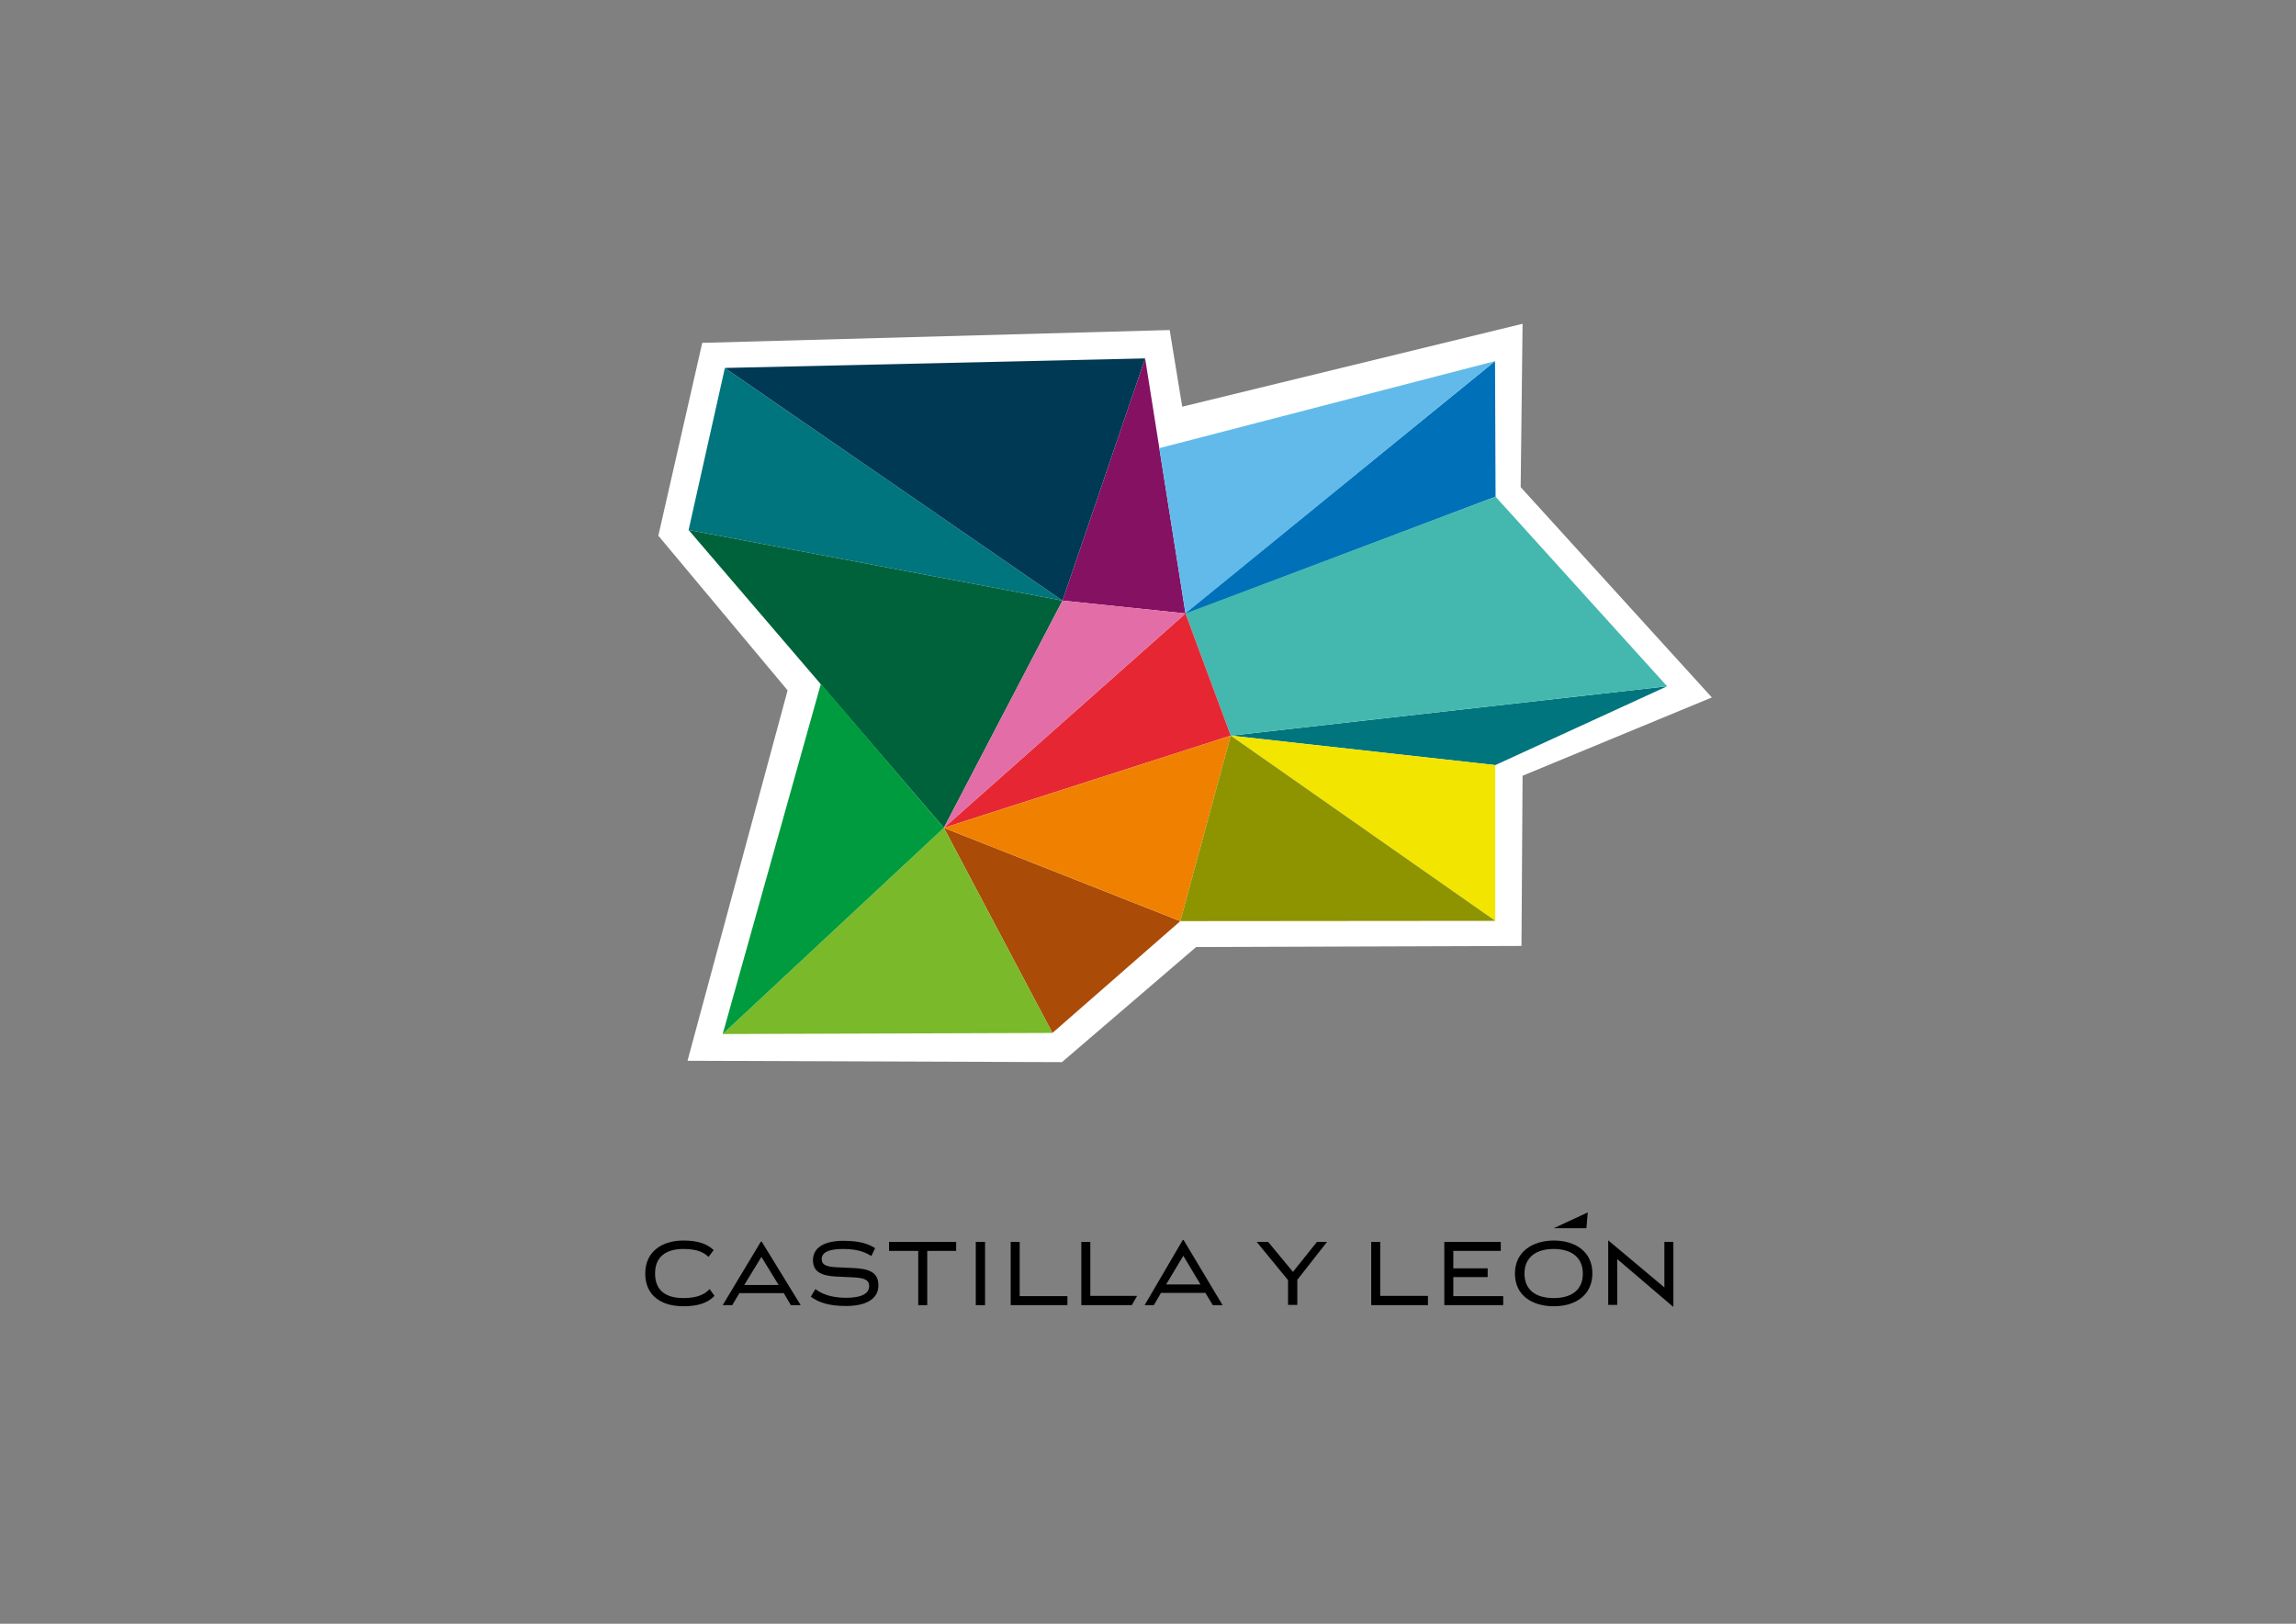
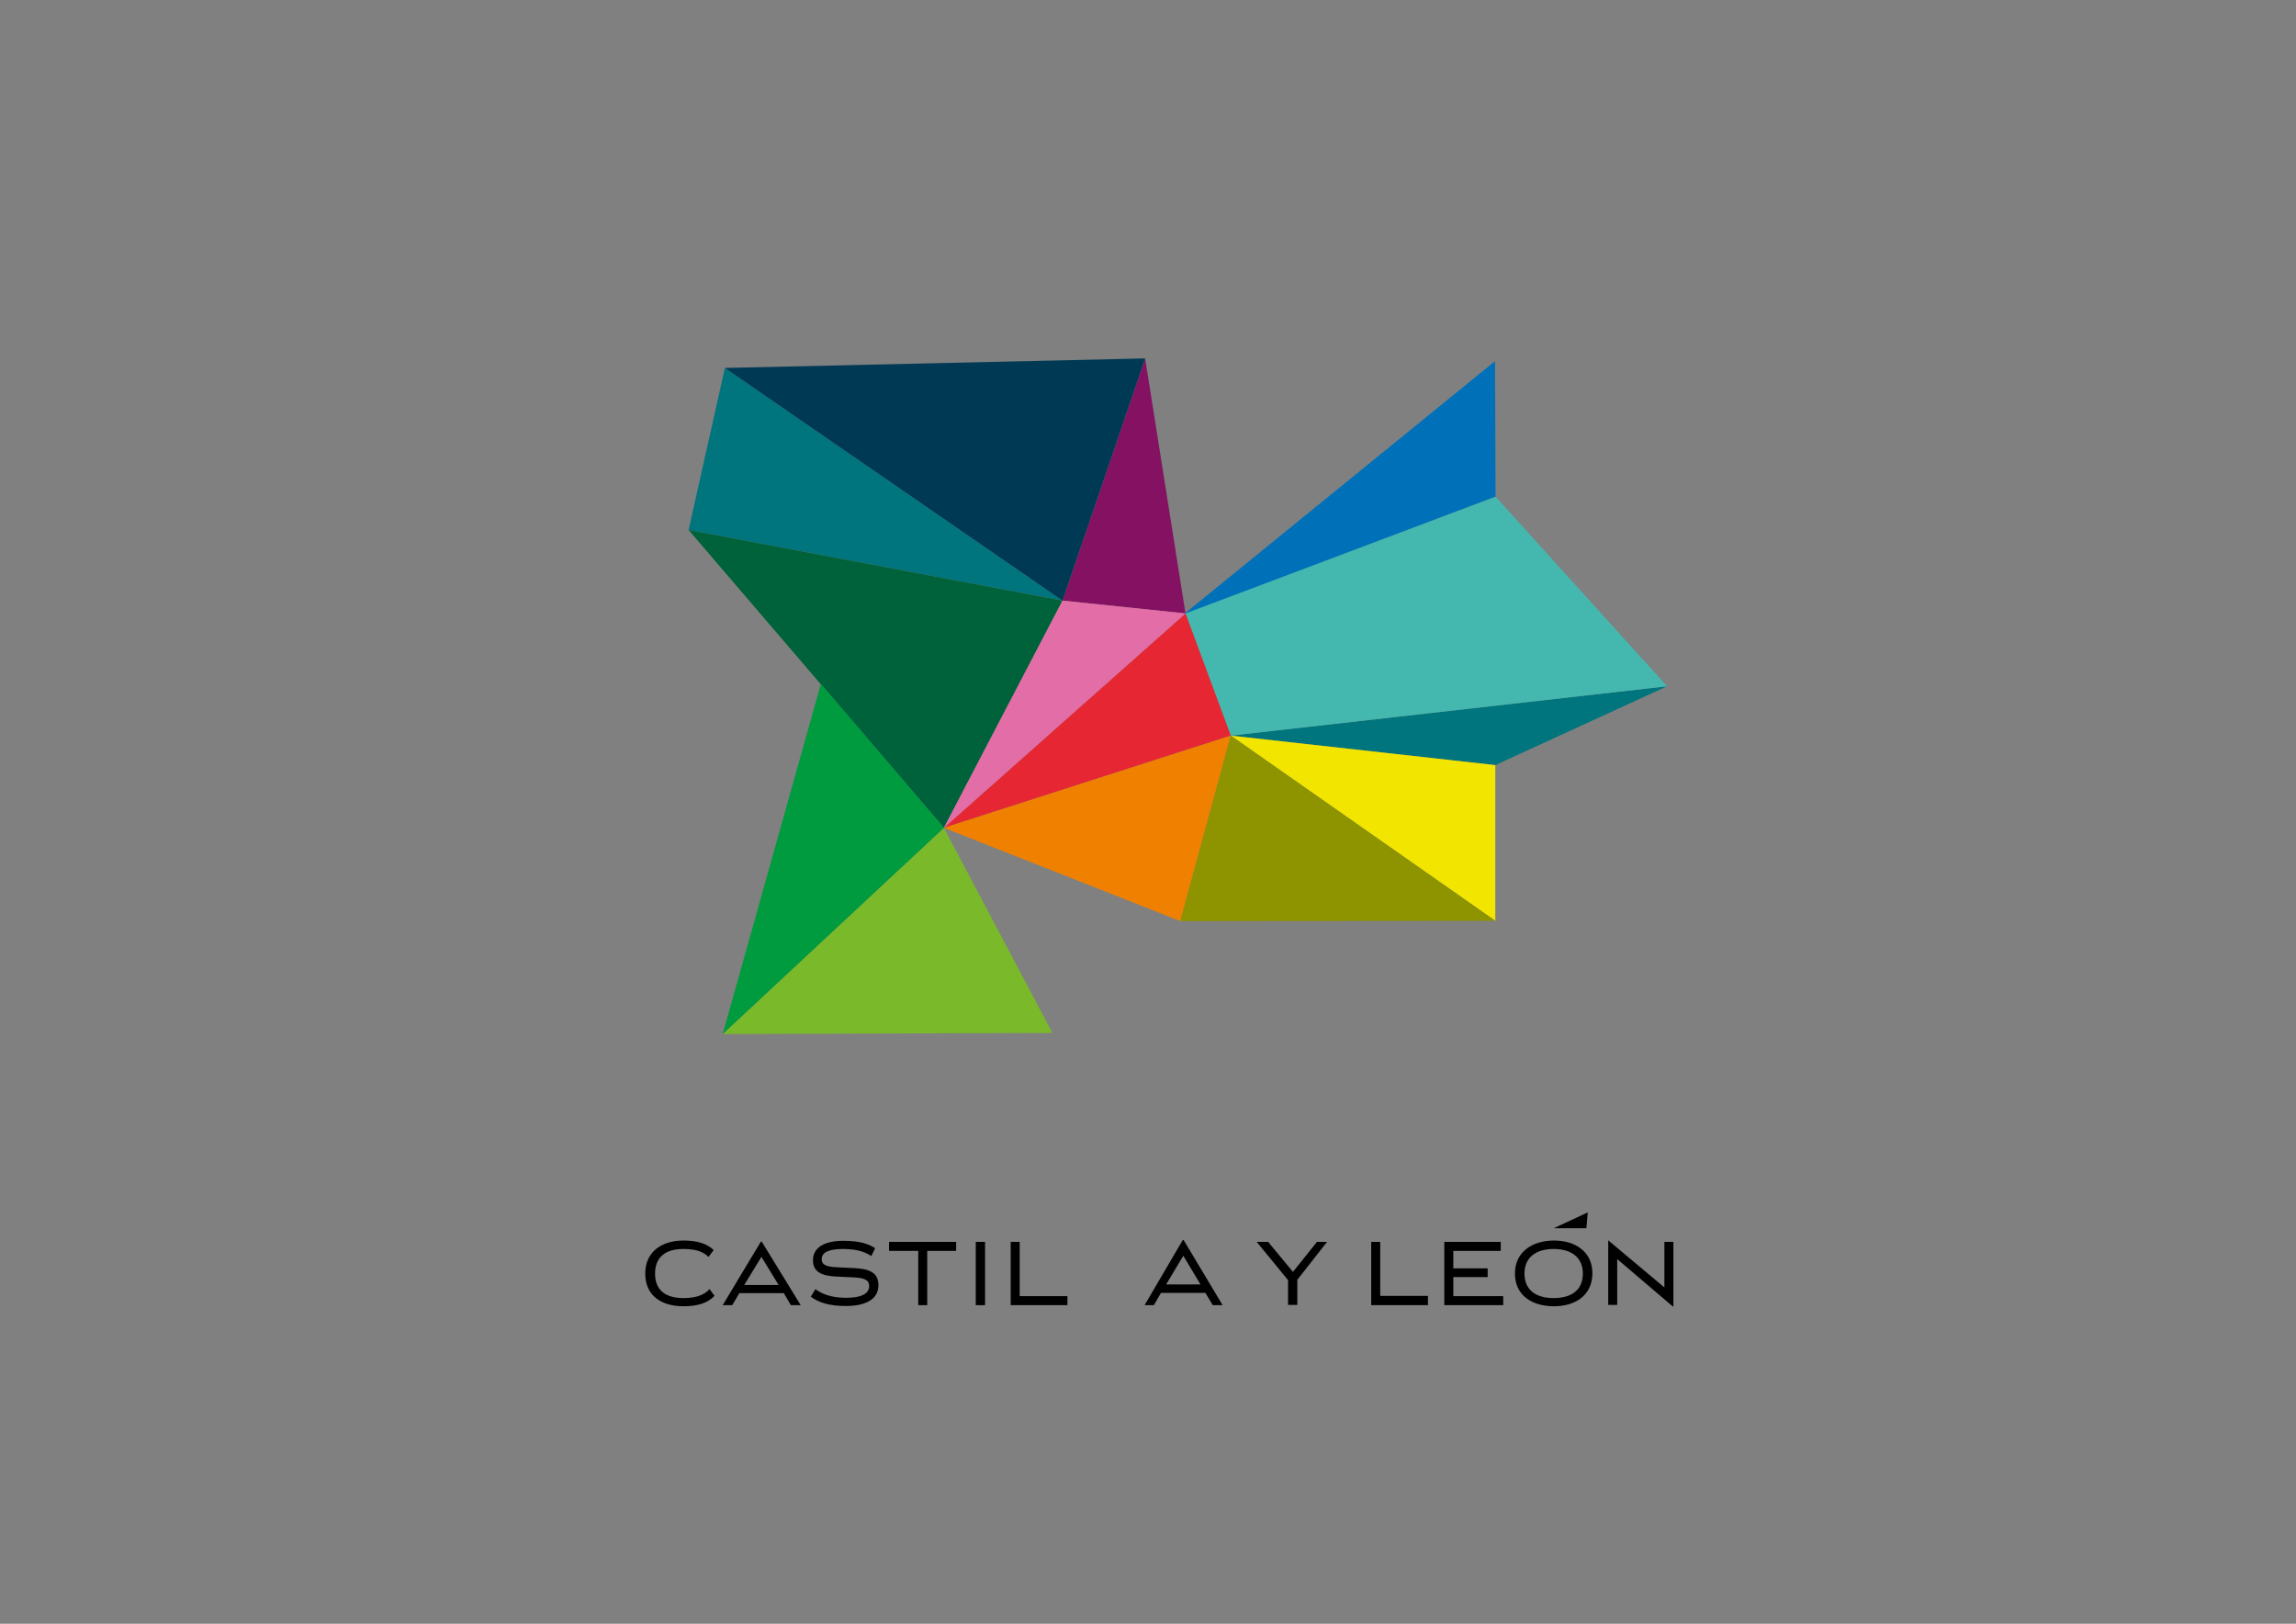
<svg xmlns="http://www.w3.org/2000/svg" id="Capa_1" x="0px" y="0px" viewBox="0 0 841.9 595.3" style="enable-background:new 0 0 841.9 595.3;" xml:space="preserve">
  <rect x="0" y="0" width="841.9" height="595.3" fill="#808080" stroke="none" />
  <style type="text/css">	.st0{fill:#FFFFFF;}	.st1{fill:#00757D;}	.st2{fill:#00623A;}	.st3{fill:#851163;}	.st4{fill:#AA4B07;}	.st5{fill:#0071B9;}	.st6{fill:#62BAEA;}	.st7{fill:#44B8AF;}	.st8{fill:#E62733;}	.st9{fill:#E36DA6;}	.st10{fill:#7AB929;}	.st11{fill:#009B3E;}	.st12{fill:#F2E500;}	.st13{fill:#F08100;}	.st14{fill:#8E9300;}	.st15{fill:#003954;}</style>
  <g>
    <g>
      <path d="M250.6,457.9c-6.6,0-10.4,3-10.4,9c0,6.1,3.8,9,10.4,9c5.5,0,8-1.6,9.6-3.3l1.8,2.5c-2.5,2.6-6.1,3.8-11.4,3.8   c-8,0-14-3.8-14-12c0-8,6.1-12.1,14-12.1c5,0,8.6,1.1,11.1,3.5l-1.9,2.5C258,459.1,255.6,457.9,250.6,457.9z" />
      <path d="M287.4,474.1h-16.3l-2.6,4.4H265l14-23.3h0.3l14.3,23.3H290L287.4,474.1z M272.9,471.1h12.6l-6.3-10.3L272.9,471.1z" />
      <path d="M312.8,468.3l-6.4-0.3c-5.3-0.3-8.3-1.8-8.3-6c0-4.6,4.2-7.1,11.1-7.1c6,0,9.2,1.1,11.7,2.7l-1.4,2.9   c-2.2-1.4-4.9-2.6-10.4-2.6c-5.3,0-7.8,1.3-7.8,3.7c0,2.2,1.8,2.8,5.5,3l6.4,0.3c5.4,0.3,8.9,1.5,8.9,6.3c0,5.5-5.3,7.6-11.9,7.6   c-6.3,0-10-1.3-12.9-3.4l1.7-2.8c1.9,1.5,5.4,3.2,11.2,3.2c6,0,8.5-1.7,8.5-4.3C318.7,469.2,316.9,468.5,312.8,468.3z" />
      <path d="M326,455.3h24.6v3.3h-10.6v19.9h-3.3v-19.9H326V455.3z" />
      <path d="M357.8,455.3h3.4v23.2h-3.4V455.3z" />
      <path d="M391.4,475.2v3.3h-20.8v-23.2h3.3v19.9H391.4z" />
-       <path d="M416.9,475.2l-1.9,3.3h-18.5v-23.2h3.3v19.8H416.9z" />
      <path d="M442,474h-16.3l-2.6,4.5h-3.4l14-23.9h0.3l14.3,23.9h-3.6L442,474z M427.6,470.9h12.6l-6.3-10.5L427.6,470.9z" />
      <g>
        <path d="M472.2,469.2l-11.4-13.9h4.2l9.1,11l8.8-11h3.7l-10.9,13.9v9.2h-3.4V469.2z" />
      </g>
      <path d="M523.6,475.2v3.3h-20.8v-23.2h3.3v19.8H523.6z" />
      <path d="M545.5,465v3.2h-12.6v7h18.3v3.3h-21.6v-23.2h20.7v3.3h-17.4v6.4H545.5z" />
      <path d="M569.8,478.9c-7.8,0-14.3-3.8-14.3-12c0-8,6.5-12.1,14.3-12.1c7.7,0,14.1,4,14.1,12C583.9,475,577.5,478.9,569.8,478.9z    M569.7,475.9c6.5,0,10.7-2.9,10.7-9c0-5.9-4.2-9-10.7-9c-6.5,0-10.7,3.1-10.7,9C559,472.9,563.1,475.9,569.7,475.9z" />
      <path d="M589.9,454.9l20.4,17.1v-16.7h3.3v23.7h-0.2l-20.4-17.4v16.8h-3.3v-23.6H589.9z" />
    </g>
    <g>
-       <polygon class="st0" points="241.4,196.4 257.5,125.7 428.9,121 433.5,149.1 558.3,118.7 557.6,178.6 627.7,255.7 558.3,284.4    557.9,346.8 438.6,347.2 389.4,389.4 252.1,388.9 288.8,253.1   " />
      <polygon class="st1" points="265.8,134.9 389.6,220.2 252.5,194.3   " />
      <polygon class="st2" points="252.5,194.3 389.6,220.2 346.1,303.5   " />
      <polygon class="st3" points="419.9,131.4 434.7,224.9 389.6,220.2   " />
-       <polygon class="st4" points="346.1,303.5 385.9,378.7 432.8,337.7   " />
      <polygon class="st5" points="433.7,225.5 548.4,182.1 548.2,132.4   " />
-       <polygon class="st6" points="425.1,164.3 548.2,132.4 434.7,224.9   " />
      <polygon class="st1" points="451.3,269.7 548.3,280.5 611.3,251.6   " />
      <polygon class="st7" points="548.4,182.1 434.7,224.9 451.3,269.7 611.3,251.6   " />
      <polygon class="st8" points="346.1,303.5 451.3,269.7 434.7,224.9   " />
      <polygon class="st9" points="389.6,220.2 434.7,224.9 346.1,303.5   " />
      <polygon class="st10" points="265,379.1 346.1,303.5 385.9,378.7   " />
      <polygon class="st11" points="301,250.7 265,379.1 346.1,303.5   " />
      <polygon class="st12" points="548.3,280.5 548.3,337.6 451.3,269.7   " />
      <polygon class="st13" points="346.1,303.5 451.3,269.7 432.8,337.7   " />
      <polygon class="st14" points="548.3,337.6 451.3,269.7 432.8,337.7   " />
      <polygon class="st15" points="389.6,220.2 419.9,131.4 265.8,134.9   " />
    </g>
  </g>
  <polygon points="581.7,450.3 569.7,450.3 582.2,444.5 " />
</svg>